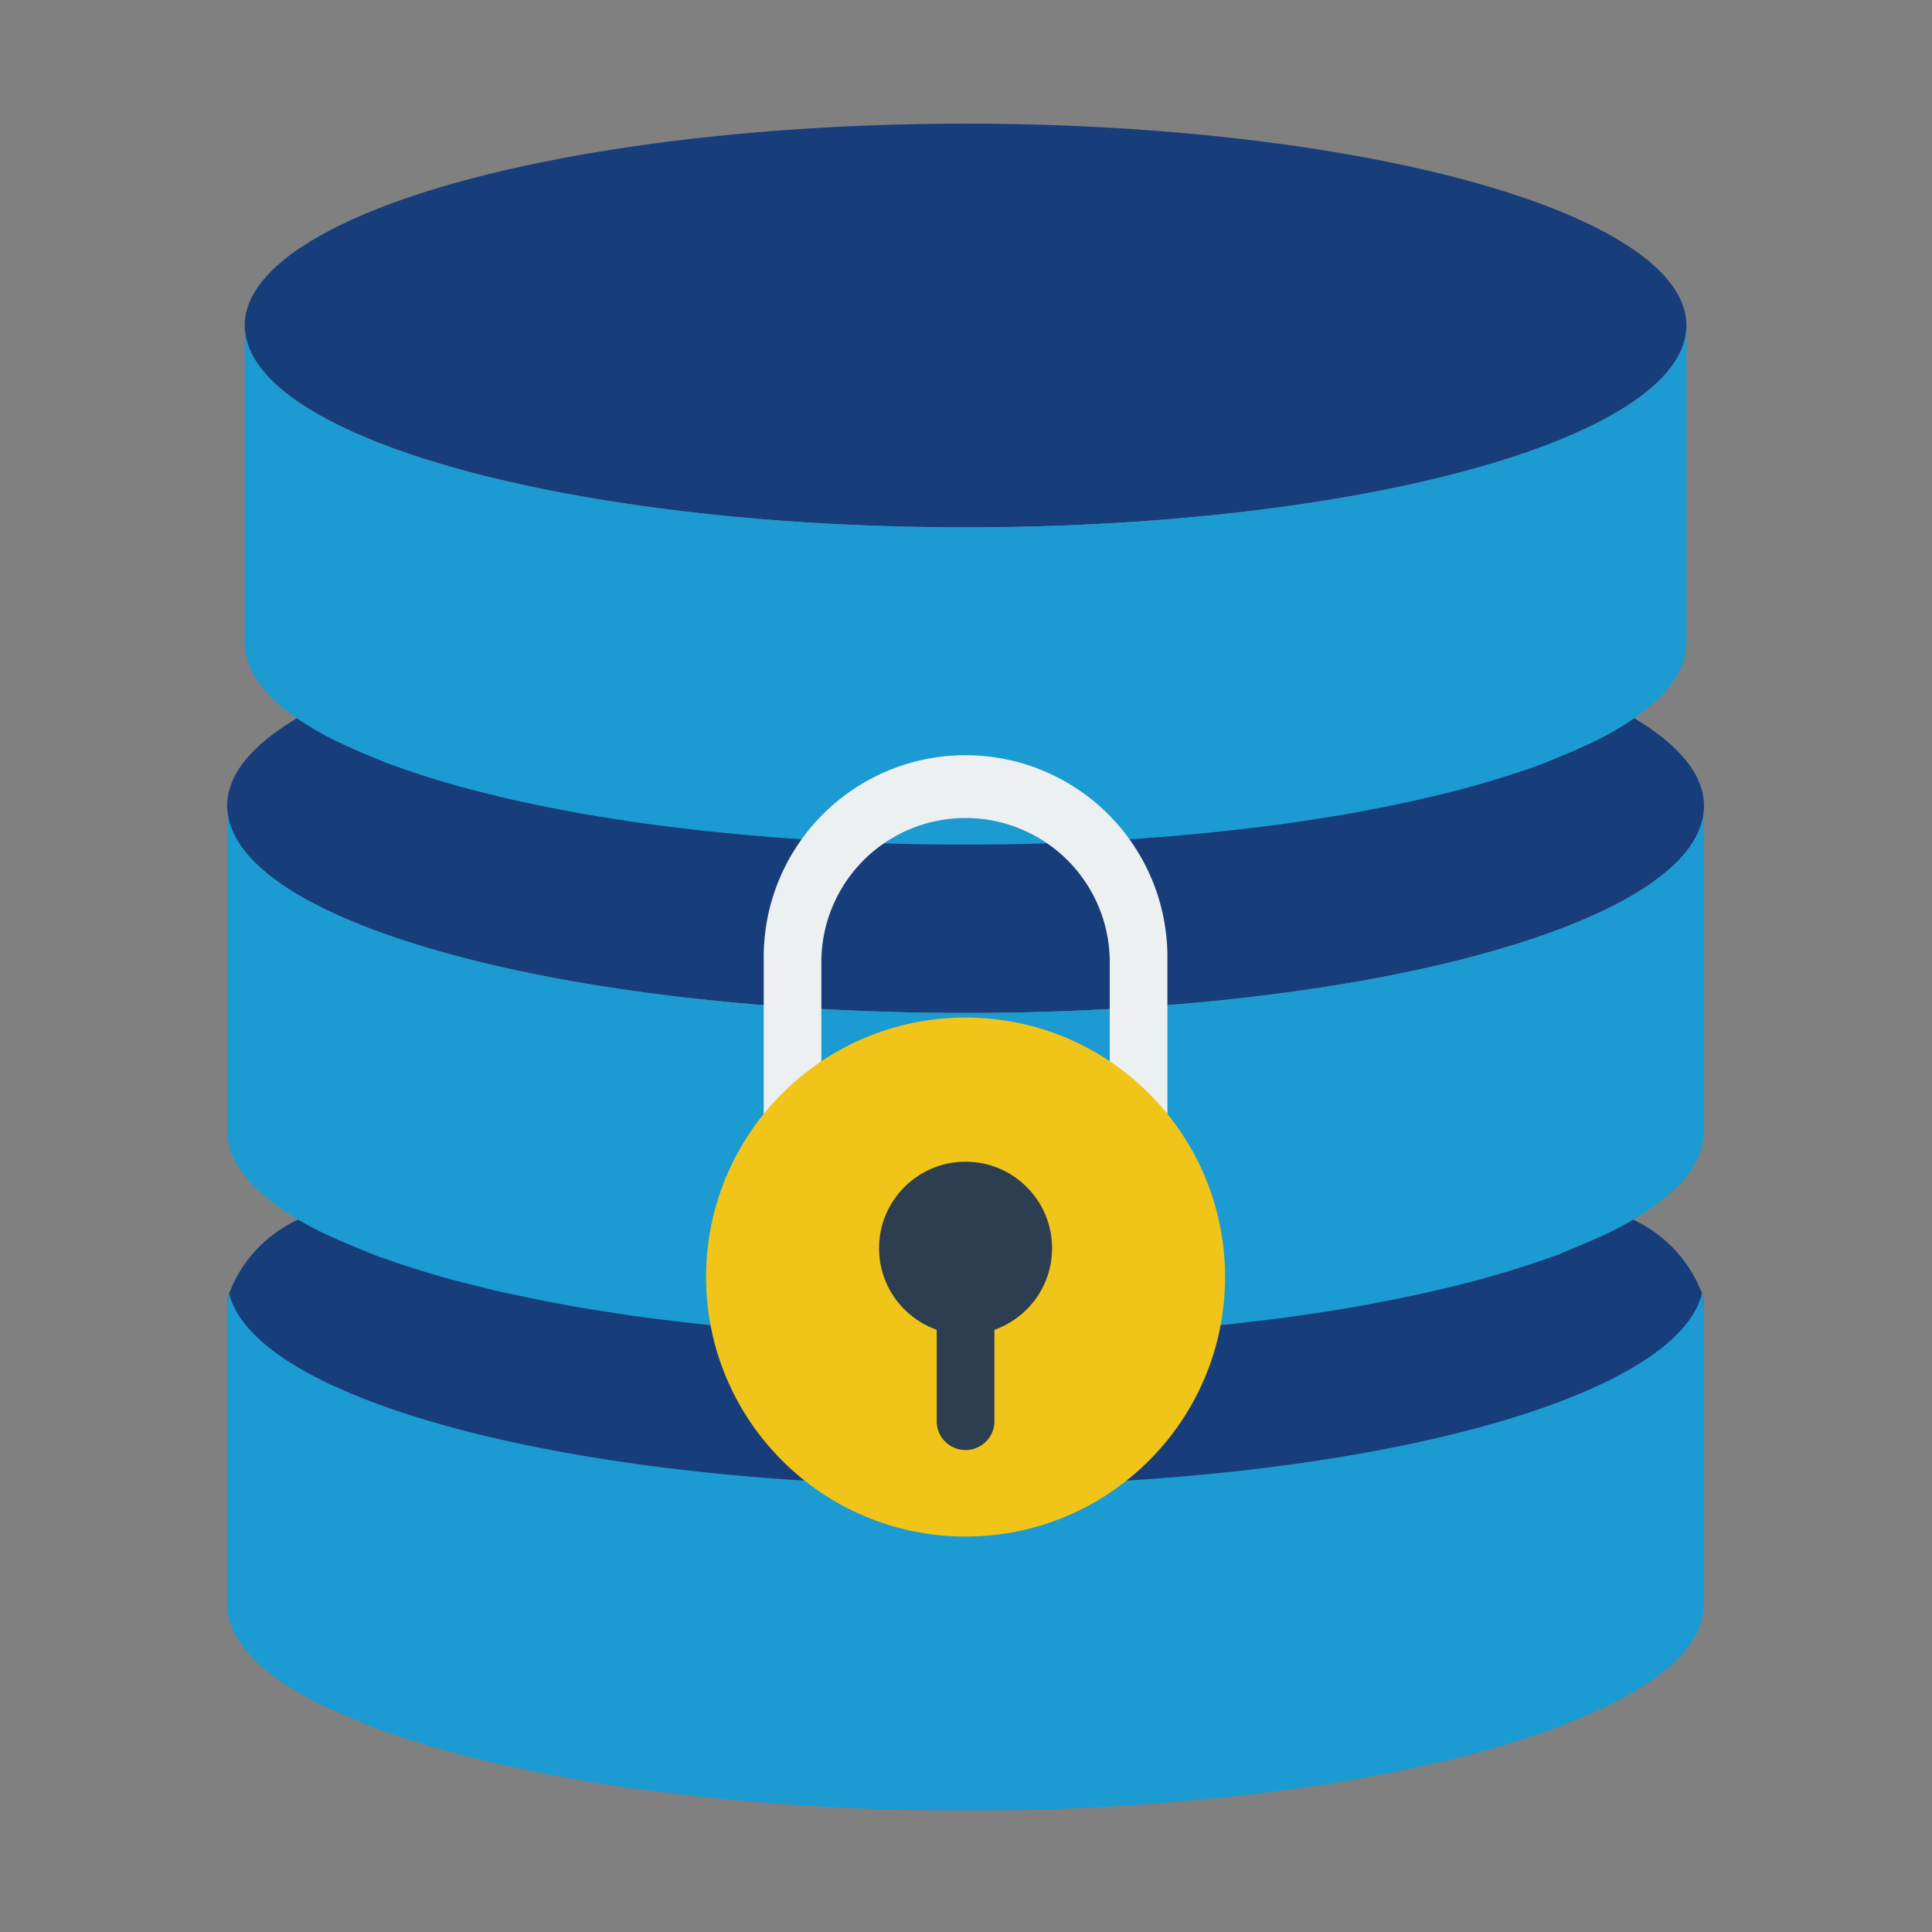
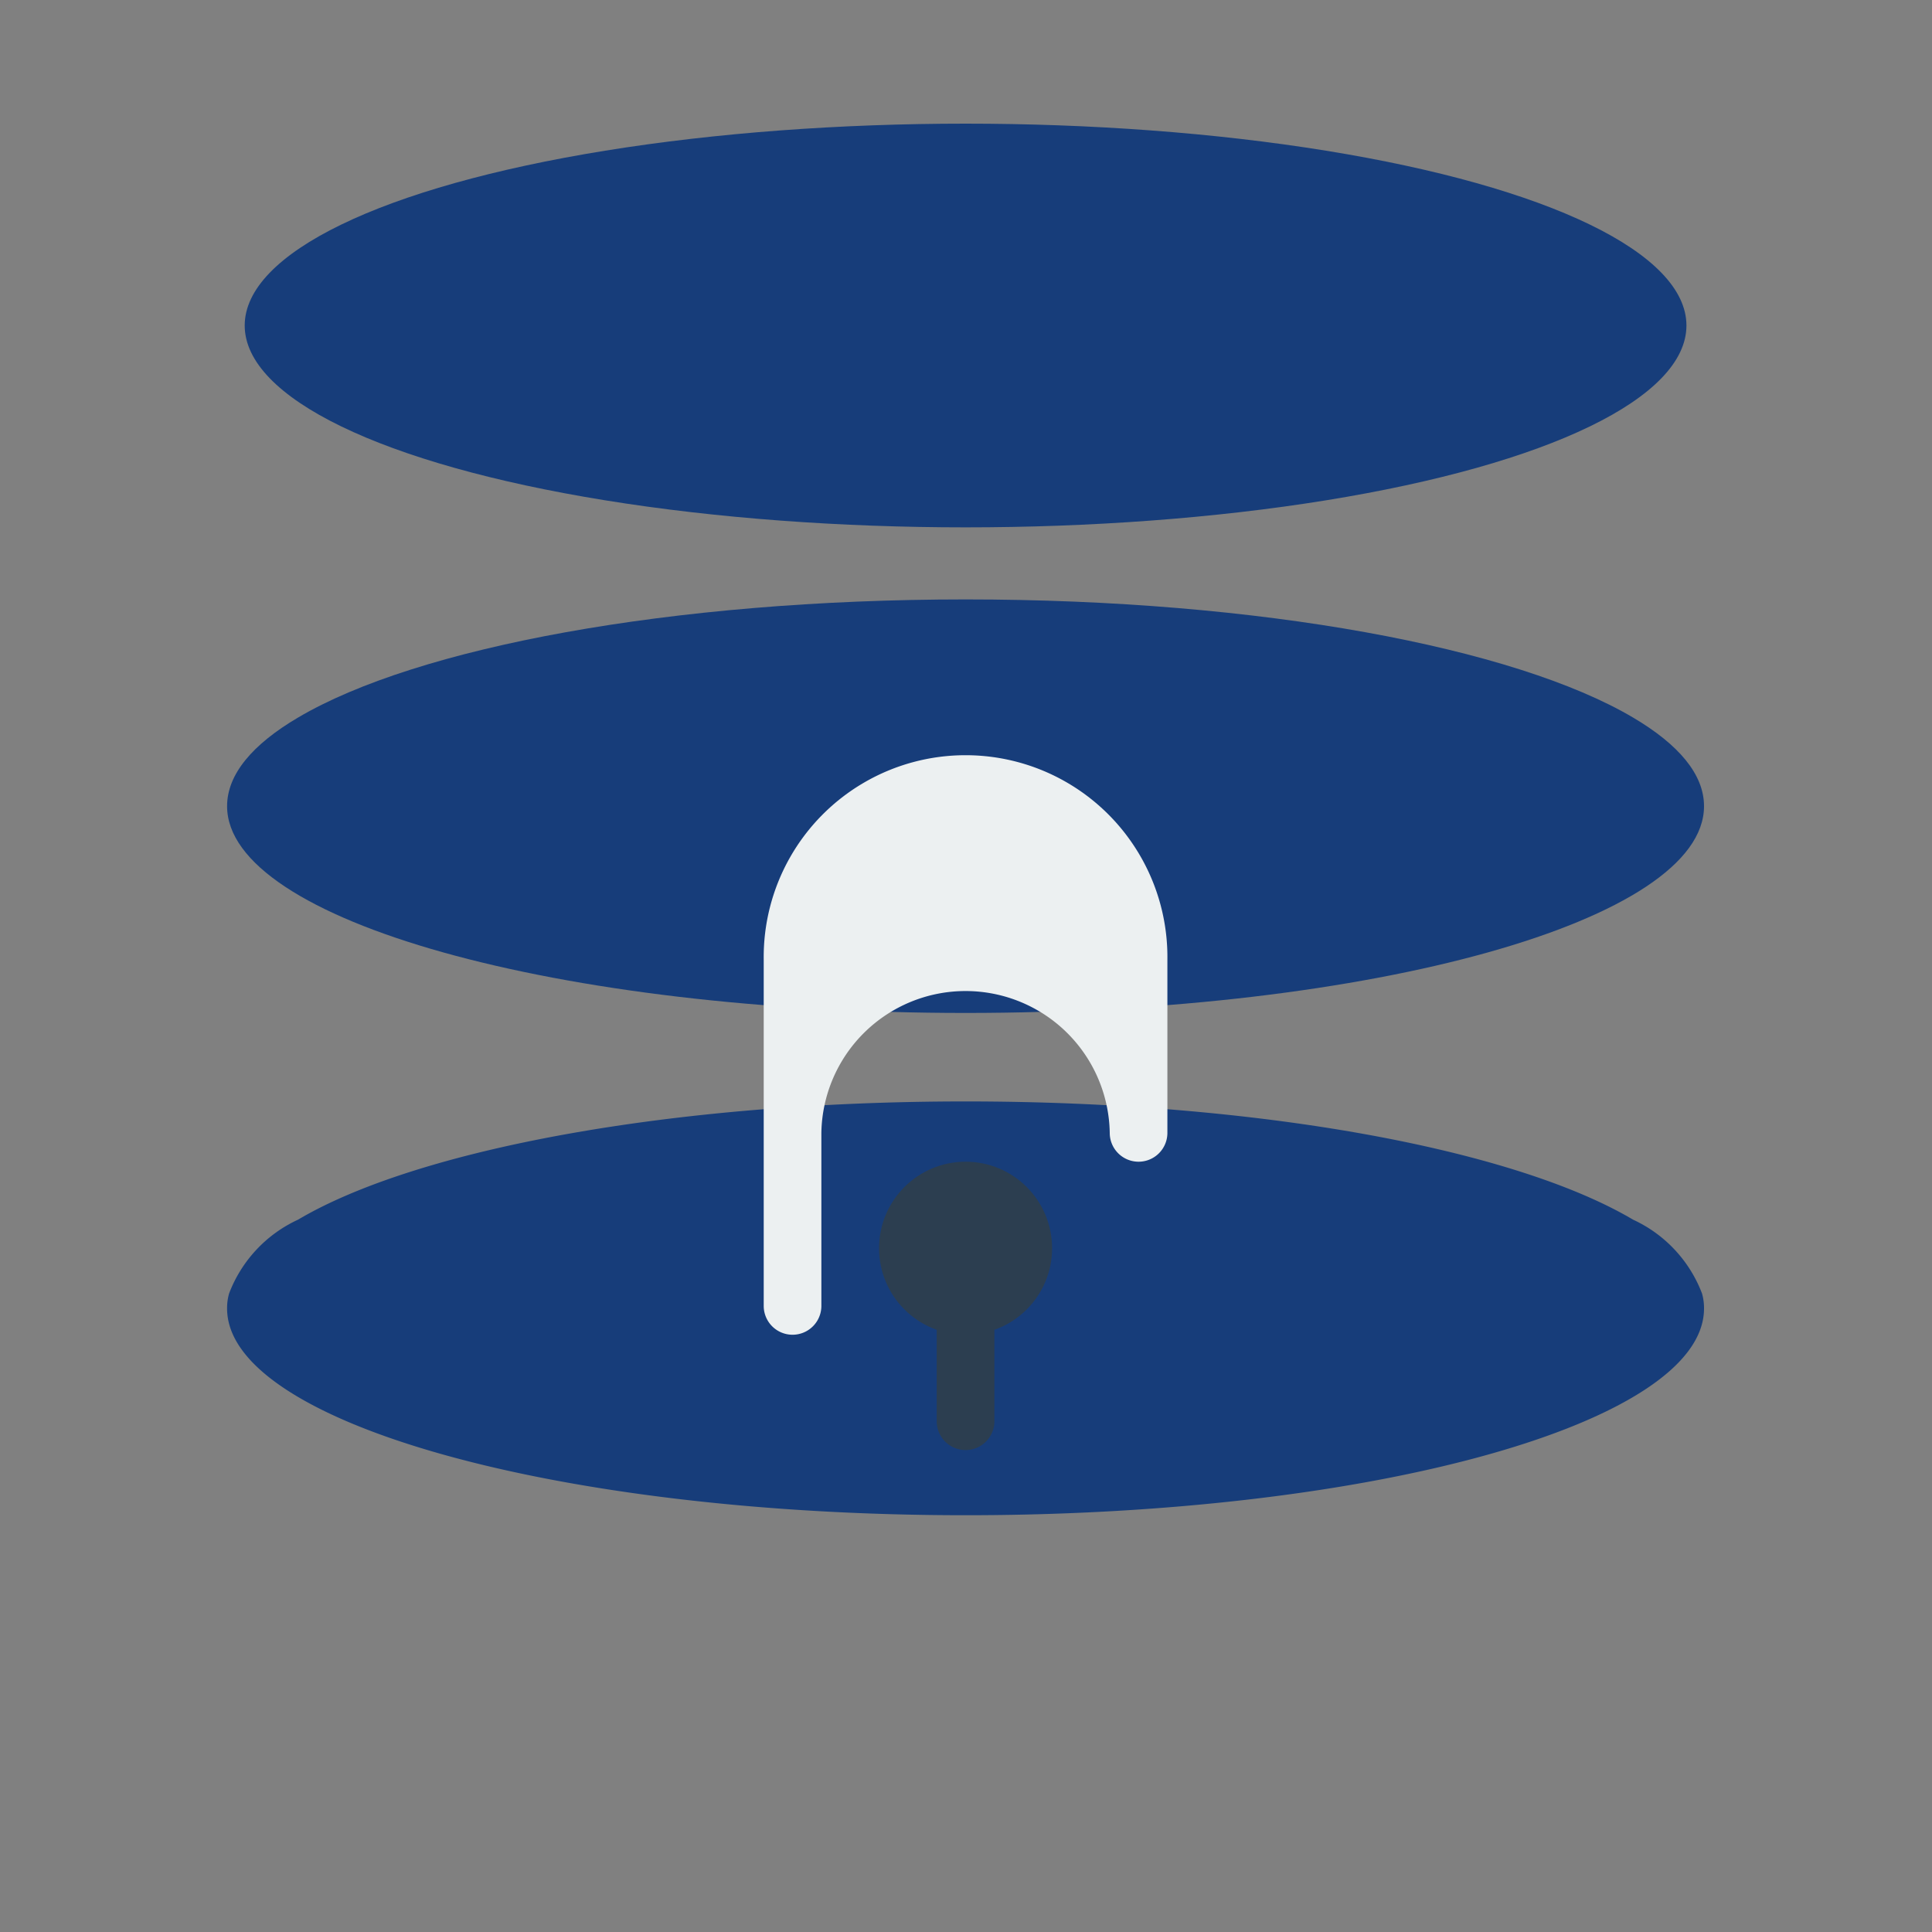
<svg xmlns="http://www.w3.org/2000/svg" viewBox="0 0 500 500">
  <rect x="0" y="0" width="500" height="500" fill="#808080" stroke="none" />
  <defs>
    <style>.cls-1{fill:#173d7a;}.cls-2{fill:#90bae1;}.cls-3{fill:#1b9bd1;}.cls-4{fill:#ecf0f1;}.cls-5{fill:#f0c419;}.cls-6{fill:#2c3e50;}</style>
  </defs>
  <title>Plan de travail 1</title>
  <g id="Serveur_App" data-name="Serveur App">
    <ellipse class="cls-1" cx="249.89" cy="84.24" rx="186.56" ry="52.24" />
    <path class="cls-2" d="M93.18,194.61c2.31,1,4.77,2,7.23,3-2.53-1-4.92-1.94-7.23-2.91A29.18,29.18,0,0,1,90,193.19C91,193.64,92.06,194.16,93.18,194.61Z" />
    <path class="cls-2" d="M409.81,193.19a30.07,30.07,0,0,1-3.21,1.49q-3.36,1.45-7.17,2.91c2.47-1,4.85-2,7.17-3C407.72,194.16,408.76,193.64,409.81,193.19Z" />
    <path class="cls-1" d="M441,208.64c0,29.59-85.54,53.51-191.11,53.51S58.77,238.23,58.77,208.64c0-8.25,6.58-16,18.35-22.93,30.65-18.12,96.47-30.58,172.77-30.58S392,167.59,422.65,185.71C434.42,192.66,441,200.39,441,208.64Z" />
    <path class="cls-1" d="M441,338.63c0,29.55-85.52,53.51-191.11,53.51s-191.12-24-191.12-53.51a13.75,13.75,0,0,1,.52-3.88,34.56,34.56,0,0,1,17.84-19.1c30.67-18.14,96.49-30.6,172.76-30.6S392,297.51,422.64,315.65a34.56,34.56,0,0,1,17.84,19.1A13.75,13.75,0,0,1,441,338.63Z" />
-     <path class="cls-3" d="M436.45,84.24v82.08c0,8.06-6.42,15.6-17.91,22.39a79.82,79.82,0,0,1-8.73,4.48c-1.05.45-2.09,1-3.21,1.42-2.32,1-4.7,1.94-7.17,3a250.08,250.08,0,0,1-27.76,8.29L364,207.67h-.15c-3.36.74-6.79,1.42-10.38,2.09-2.53.52-5.14,1-7.83,1.41-4.63.75-9.4,1.5-14.25,2.17a608.42,608.42,0,0,1-81.49,5.22,608.31,608.31,0,0,1-81.49-5.22c-4.85-.67-9.63-1.42-14.26-2.17-2.68-.44-5.29-.89-7.83-1.41h-.15c-3.51-.67-6.87-1.35-10.23-2.09q-4-.78-7.83-1.79a238.15,238.15,0,0,1-27.69-8.29c-2.46-1-4.92-2-7.24-3-1.12-.45-2.16-1-3.21-1.42a79.82,79.82,0,0,1-8.73-4.48c-11.49-6.79-17.91-14.4-17.91-22.39V84.24c0,28.88,83.51,52.23,186.57,52.23S436.45,113.12,436.45,84.24Z" />
-     <path class="cls-3" d="M441,208.64v84.09c0,8.26-6.58,16-18.35,22.93a79.32,79.32,0,0,1-8.94,4.59c-1.07.46-2.14,1-3.29,1.45-2.37,1-4.82,2-7.34,3.06a255.9,255.9,0,0,1-28.44,8.49c-2.6.61-5.19,1.22-7.87,1.83h-.15c-3.44.76-7,1.45-10.63,2.14-2.6.54-5.27,1-8,1.45-4.74.77-9.64,1.53-14.61,2.22a622.94,622.94,0,0,1-83.47,5.35,623,623,0,0,1-83.48-5.35c-5-.69-9.86-1.45-14.6-2.22-2.75-.46-5.43-.91-8-1.45h-.15c-3.59-.69-7-1.38-10.47-2.14-2.76-.53-5.43-1.15-8-1.83a243.24,243.24,0,0,1-28.36-8.49c-2.52-1-5-2.06-7.42-3.06-1.14-.46-2.21-1-3.28-1.45a79.46,79.46,0,0,1-8.95-4.59c-11.77-7-18.35-14.75-18.35-22.93V208.64c0,29.59,85.55,53.51,191.12,53.51S441,238.23,441,208.64Z" />
-     <path class="cls-3" d="M441,338.63v76.42c0,8.28-6.57,16-18.36,22.91a84.1,84.1,0,0,1-8.95,4.62c-1.05.45-2.09,1-3.29,1.42-2.39,1-4.77,2-7.31,3.06a263.06,263.06,0,0,1-28.43,8.51l-7.91,1.79h-.15c-3.43.82-6.94,1.49-10.6,2.16-2.61.53-5.3,1-8.06,1.5-4.7.74-9.62,1.49-14.55,2.16a623.4,623.4,0,0,1-83.5,5.37,623.45,623.45,0,0,1-83.51-5.37c-4.92-.67-9.85-1.42-14.55-2.16-2.76-.53-5.45-1-8.06-1.5h-.15c-3.58-.67-7-1.34-10.45-2.16-2.76-.52-5.44-1.12-8.06-1.79a247.71,247.71,0,0,1-28.35-8.51c-2.54-1-5-2.09-7.39-3.06-1.19-.45-2.24-1-3.28-1.42a83.3,83.3,0,0,1-9-4.62C65.34,431,58.77,423.25,58.77,415.05V338.63a13.41,13.41,0,0,1,.53-3.88c6.94,27.84,89.55,49.7,190.59,49.7s183.65-21.86,190.59-49.7A13.75,13.75,0,0,1,441,338.63Z" />
-     <path class="cls-4" d="M294.66,300.65a7.46,7.46,0,0,1-7.46-7.46V248.41a37.32,37.32,0,0,0-74.63,0v44.78a7.46,7.46,0,1,1-14.92,0V248.41a52.24,52.24,0,1,1,104.47,0v44.78A7.46,7.46,0,0,1,294.66,300.65Z" />
-     <circle class="cls-5" cx="249.89" cy="330.5" r="67.16" />
+     <path class="cls-4" d="M294.66,300.65a7.46,7.46,0,0,1-7.46-7.46a37.32,37.32,0,0,0-74.63,0v44.78a7.46,7.46,0,1,1-14.92,0V248.41a52.24,52.24,0,1,1,104.47,0v44.78A7.46,7.46,0,0,1,294.66,300.65Z" />
    <circle class="cls-6" cx="249.89" cy="323.04" r="22.39" />
    <path class="cls-6" d="M249.89,375.27a7.46,7.46,0,0,1-7.47-7.46V338a7.47,7.47,0,0,1,14.93,0v29.85A7.46,7.46,0,0,1,249.89,375.27Z" />
  </g>
</svg>